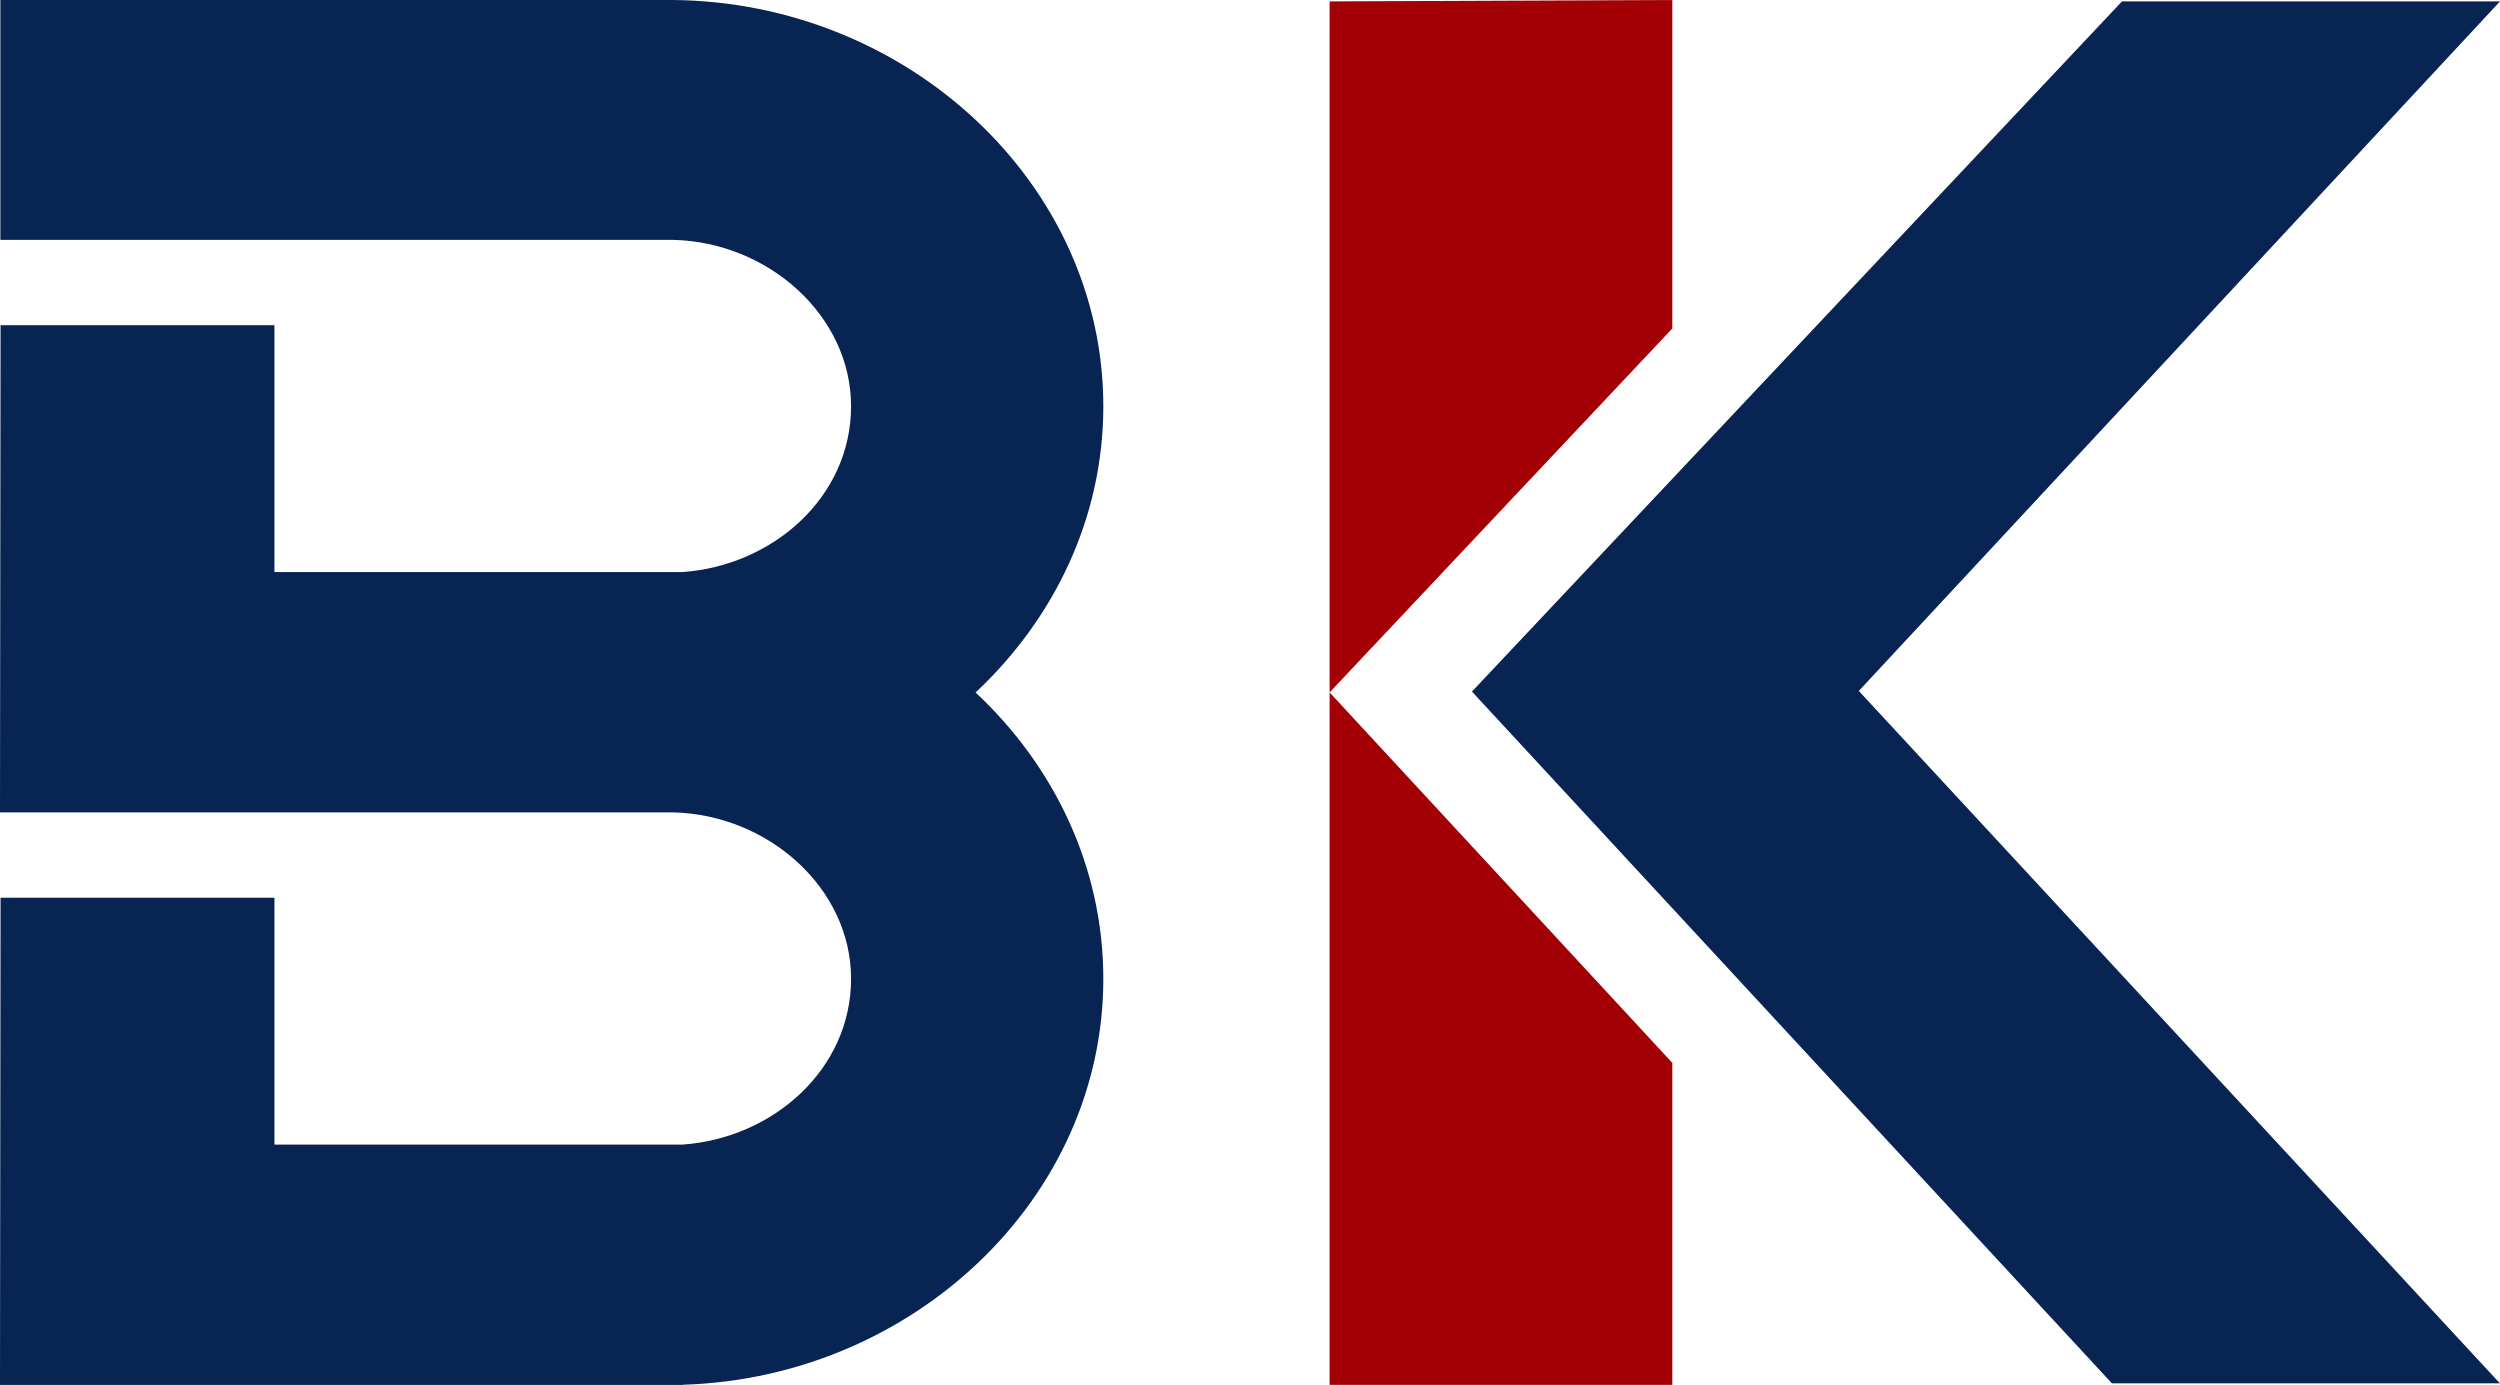
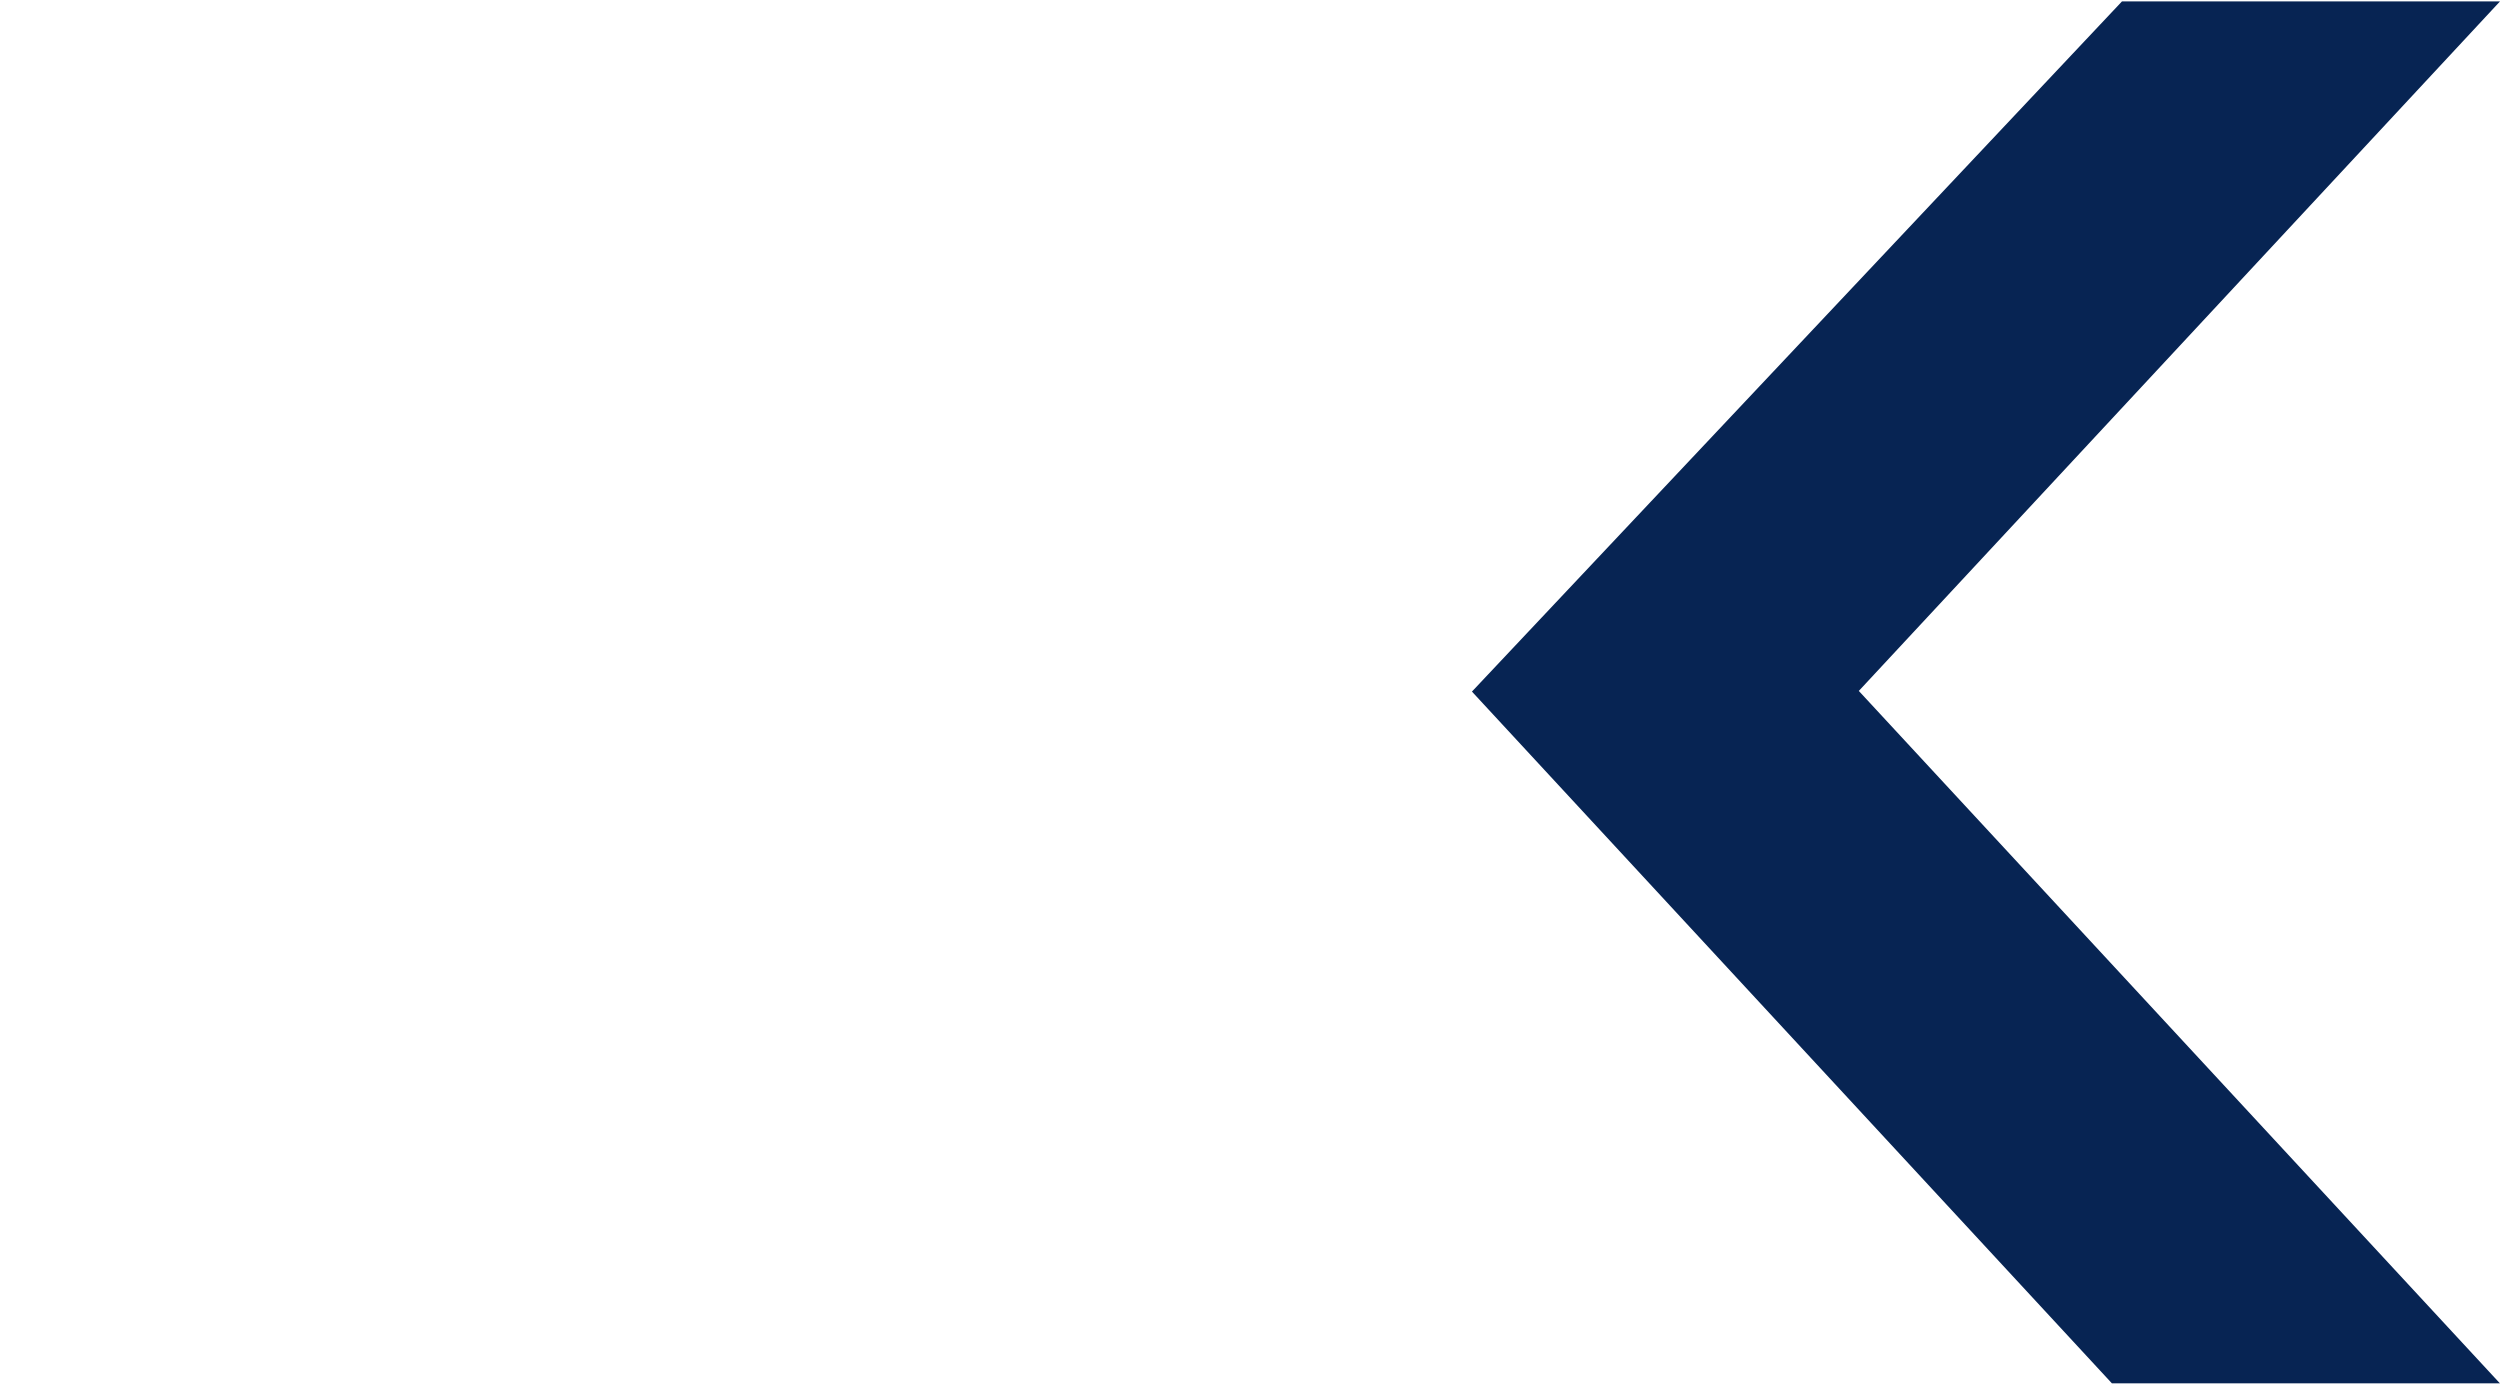
<svg xmlns="http://www.w3.org/2000/svg" id="_레이어_2" data-name="레이어 2" viewBox="0 0 268.37 148.66">
  <defs>
    <style>
      .cls-1 {
        fill: #072453;
      }

      .cls-2 {
        fill: #a20005;
      }
    </style>
  </defs>
  <g id="svg2">
    <g id="g508">
-       <path class="cls-1" d="m104.73,74.33c8.42-7.88,13.71-18.73,13.71-30.71C118.44,19.67,97.41.24,72.26,0h0S.04,0,.04,0v25.75h72.22c10.2.23,19.1,8.13,19.1,17.86s-8.37,17.12-18.11,17.8H29.46v-26.5H.06l-.06,52.3h72.3c10.18.25,19.06,8.14,19.06,17.86s-8.37,17.12-18.11,17.8H29.46v-26.5H.06l-.06,52.3h73.31v-.02c24.66-.75,45.13-19.97,45.13-43.57,0-12-5.28-22.86-13.71-30.74Z" />
      <path id="path162" class="cls-1" d="m268.37,148.51l-68.83-74.34L268.37.15h-40.58l-69.78,74.09,68.7,74.26h41.66Z" />
    </g>
    <g>
-       <polygon class="cls-2" points="142.73 74.33 142.73 148.66 179.52 148.66 179.52 114.1 142.73 74.33" />
-       <polygon class="cls-2" points="179.52 0 142.73 .15 142.73 74.33 179.52 35.26 179.52 0" />
-     </g>
+       </g>
  </g>
</svg>